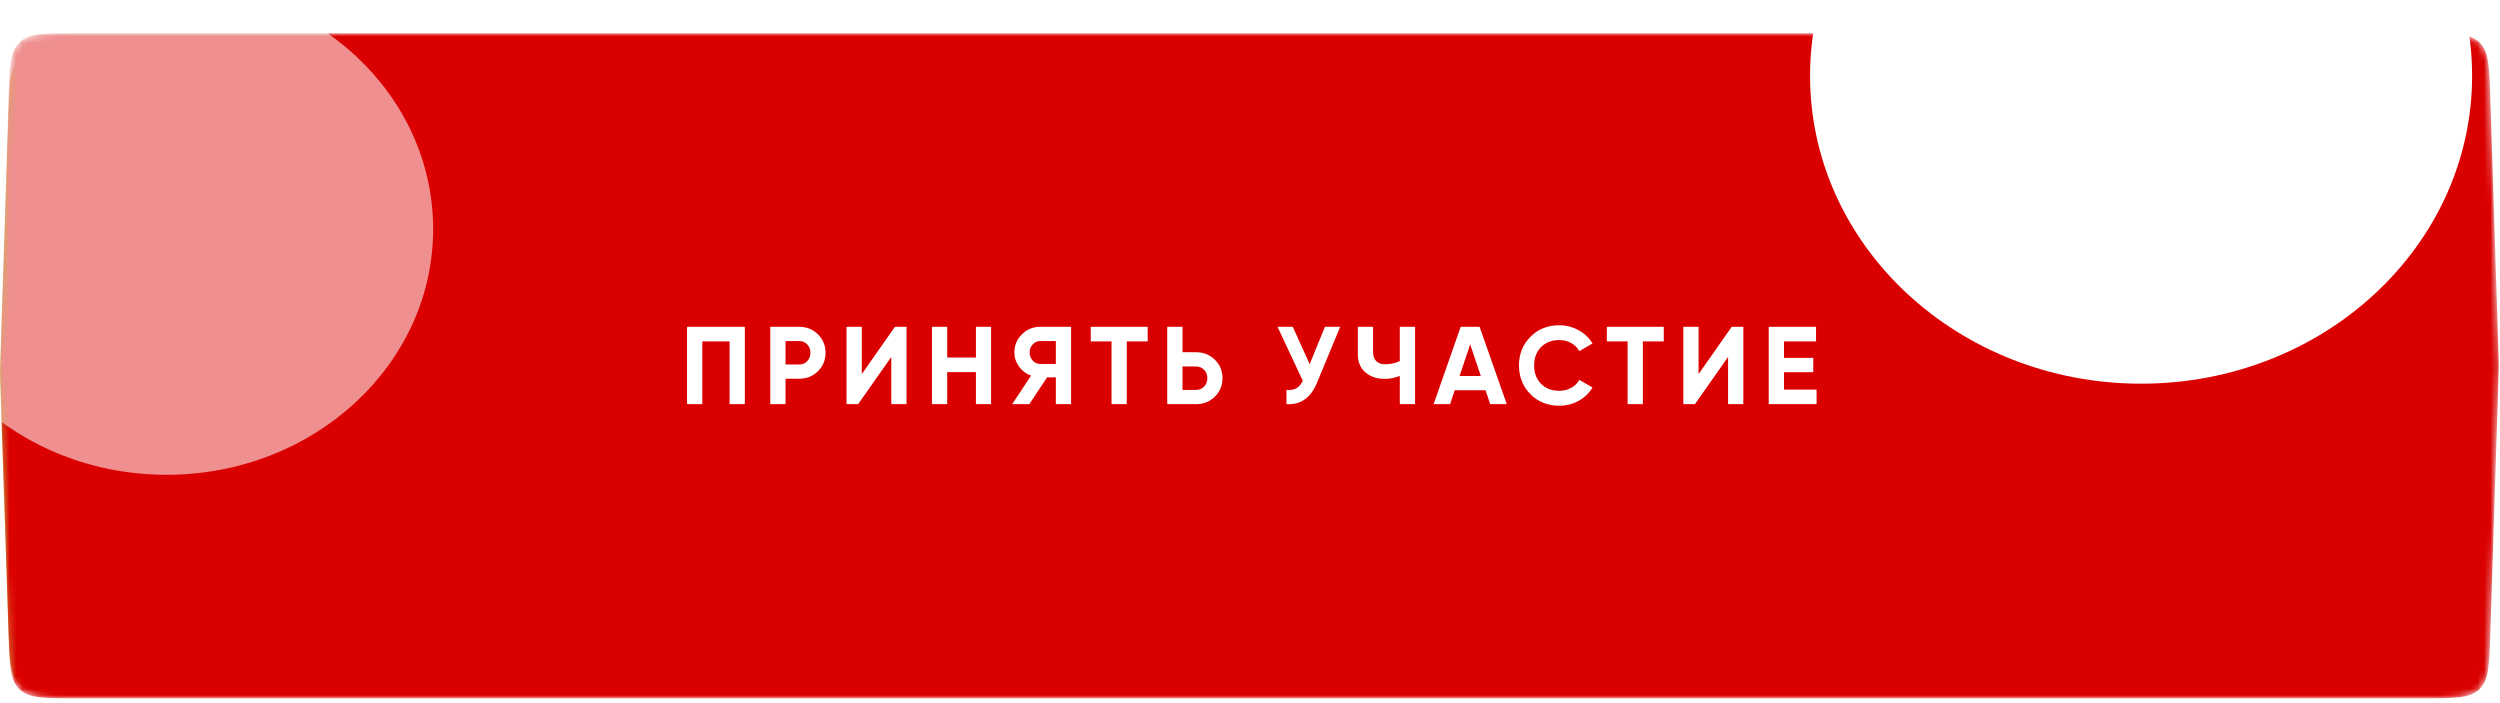
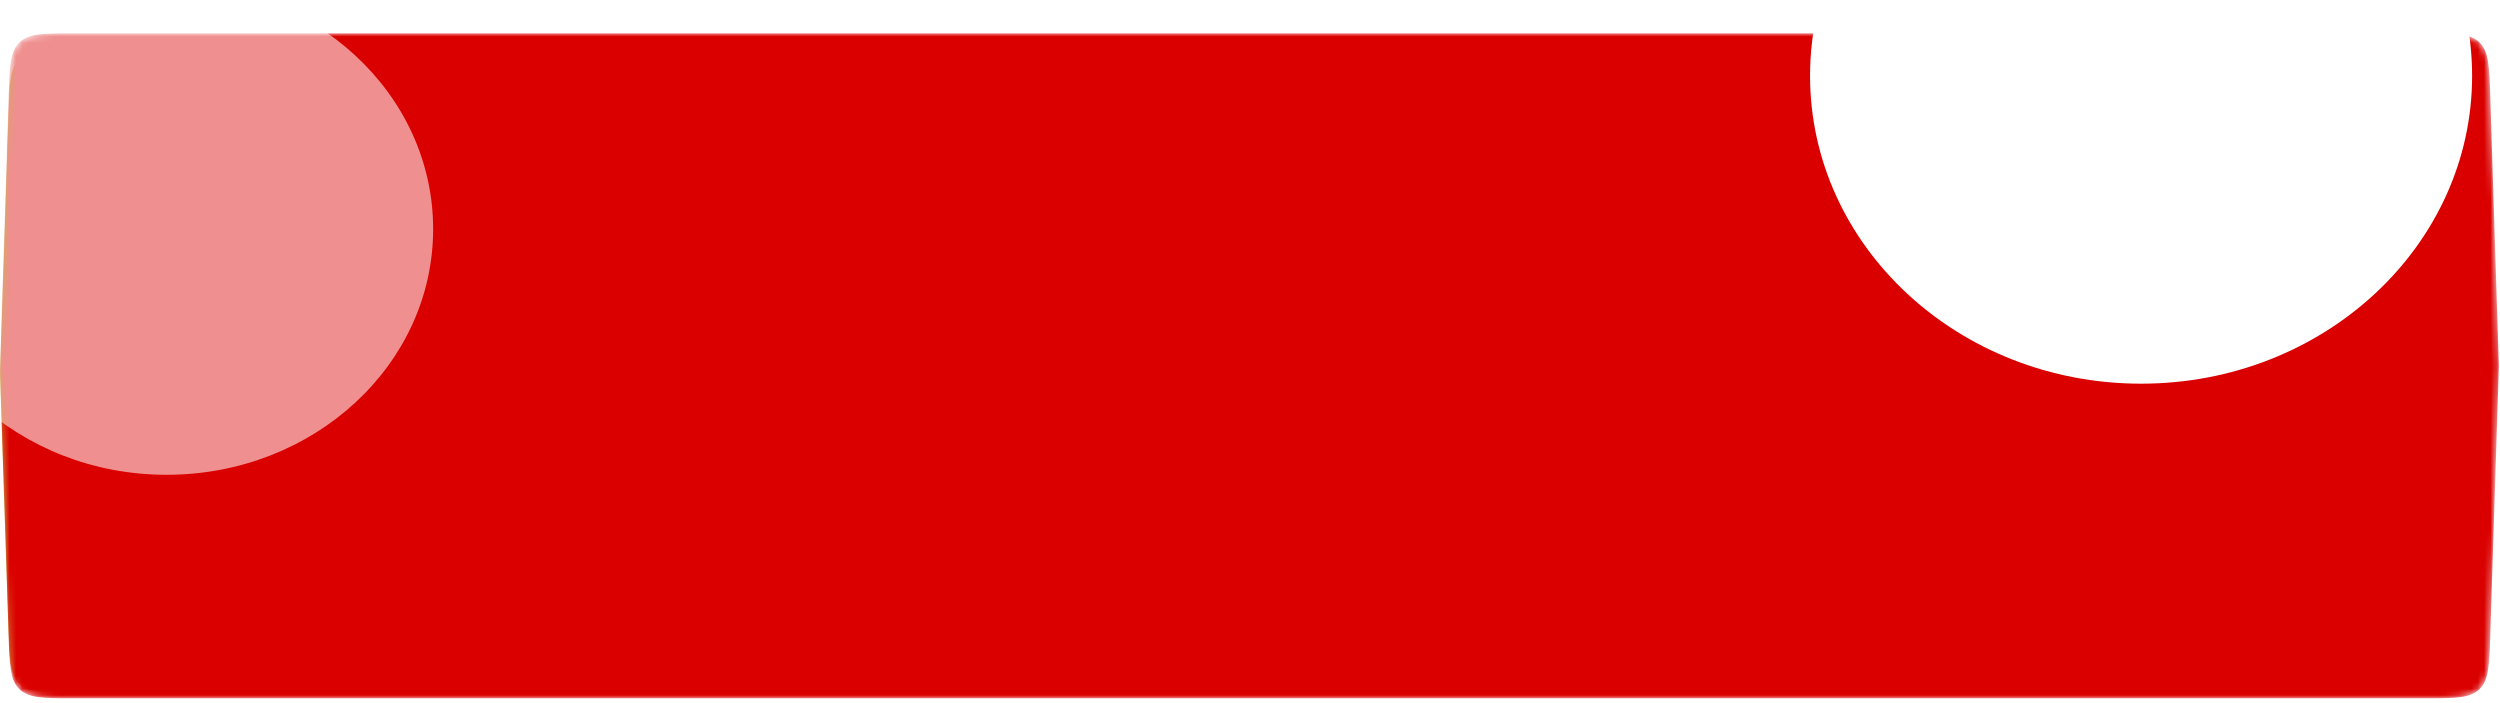
<svg xmlns="http://www.w3.org/2000/svg" width="391" height="110" viewBox="0 0 391 110" fill="none">
  <g filter="url(#filter0_d_397_1198)">
    <path d="M1.338 12.367C1.489 7.751 1.564 5.443 3.032 4.022C4.499 2.602 6.809 2.602 11.428 2.602H378.441C383.058 2.602 385.367 2.602 386.835 4.022C388.302 5.442 388.378 7.749 388.53 12.364L389.865 52.868L388.53 93.372C388.378 97.987 388.302 100.295 386.835 101.715C385.367 103.135 383.058 103.135 378.441 103.135H11.421C6.805 103.135 4.497 103.135 3.03 101.715C1.562 100.296 1.485 97.989 1.332 93.376L0 53.366L1.338 12.367Z" fill="#CCB34D" />
    <mask id="mask0_397_1198" style="mask-type:alpha" maskUnits="userSpaceOnUse" x="0" y="0" width="391" height="104">
      <path d="M1.352 9.776C1.498 5.155 1.571 2.845 3.039 1.422C4.507 0 6.819 0 11.442 0H379.387C384.009 0 386.32 0 387.788 1.422C389.256 2.844 389.33 5.153 389.477 9.773L390.826 52L389.477 94.227C389.33 98.847 389.256 101.156 387.788 102.578C386.32 104 384.009 104 379.387 104H11.435C6.815 104 4.505 104 3.037 102.579C1.569 101.157 1.495 98.848 1.346 94.23L0 52.515L1.352 9.776Z" fill="url(#paint0_linear_397_1198)" />
    </mask>
    <g mask="url(#mask0_397_1198)">
      <path d="M1.352 9.776C1.498 5.155 1.571 2.845 3.039 1.422C4.507 0 6.819 0 11.442 0H379.387C384.009 0 386.32 0 387.788 1.422C389.256 2.844 389.33 5.153 389.477 9.773L390.826 52L389.477 94.227C389.33 98.847 389.256 101.156 387.788 102.578C386.32 104 384.009 104 379.387 104H11.435C6.815 104 4.505 104 3.037 102.579C1.569 101.157 1.495 98.848 1.346 94.23L0 52.515L1.352 9.776Z" fill="#DB0000" />
      <g opacity="0.56" filter="url(#filter1_f_397_1198)">
        <ellipse cx="26.055" cy="30.615" rx="41.688" ry="38.431" fill="white" />
      </g>
      <g filter="url(#filter2_f_397_1198)">
        <ellipse cx="334.866" cy="6.646" rx="51.772" ry="48.15" fill="white" />
      </g>
    </g>
-     <path d="M116.492 45.901V58H114.107V48.182H109.837V58H107.452V45.901H116.492ZM124.984 45.901C126.148 45.901 127.128 46.292 127.923 47.076C128.718 47.86 129.115 48.822 129.115 49.963C129.115 51.103 128.718 52.066 127.923 52.849C127.128 53.633 126.148 54.025 124.984 54.025H122.858V58H120.473V45.901H124.984ZM124.984 51.795C125.491 51.795 125.912 51.622 126.246 51.276C126.58 50.919 126.747 50.481 126.747 49.963C126.747 49.433 126.58 48.995 126.246 48.649C125.912 48.303 125.491 48.13 124.984 48.13H122.858V51.795H124.984ZM139.397 58V50.619L134.212 58H132.397V45.901H134.782V53.299L139.967 45.901H141.782V58H139.397ZM152.635 45.901H155.003V58H152.635V52.987H148.141V58H145.755V45.901H148.141V50.706H152.635V45.901ZM167.517 45.901V58H165.132V53.8H163.767L160.984 58H158.305L161.26 53.541C160.488 53.264 159.86 52.792 159.376 52.123C158.892 51.455 158.65 50.717 158.65 49.911C158.65 48.805 159.042 47.86 159.826 47.076C160.609 46.292 161.56 45.901 162.678 45.901H167.517ZM162.678 51.708H165.132V48.13H162.678C162.228 48.13 161.842 48.303 161.52 48.649C161.197 48.995 161.036 49.415 161.036 49.911C161.036 50.406 161.197 50.833 161.52 51.19C161.842 51.535 162.228 51.708 162.678 51.708ZM179.496 45.901V48.182H176.229V58H173.844V48.182H170.594V45.901H179.496ZM187.067 49.876C188.231 49.876 189.211 50.268 190.006 51.052C190.801 51.835 191.198 52.797 191.198 53.938C191.198 55.079 190.801 56.041 190.006 56.825C189.211 57.608 188.231 58 187.067 58H182.556V45.901H184.941V49.876H187.067ZM187.067 55.77C187.574 55.77 187.995 55.597 188.329 55.252C188.663 54.906 188.83 54.468 188.83 53.938C188.83 53.42 188.663 52.987 188.329 52.642C187.995 52.285 187.574 52.106 187.067 52.106H184.941V55.77H187.067ZM207.219 45.901H209.604L205.974 54.664C205.006 57.015 203.416 58.127 201.204 58V55.77C201.849 55.828 202.367 55.742 202.759 55.511C203.162 55.269 203.497 54.883 203.762 54.353L199.803 45.901H202.189L204.833 51.743L207.219 45.901ZM218.931 45.901H221.316V58H218.931V53.575C218.193 53.886 217.404 54.042 216.563 54.042C215.341 54.042 214.333 53.702 213.538 53.022C212.754 52.331 212.363 51.397 212.363 50.222V45.901H214.748V49.911C214.748 50.487 214.915 50.942 215.249 51.276C215.595 51.599 216.05 51.76 216.615 51.76C217.456 51.76 218.228 51.593 218.931 51.259V45.901ZM233.066 58L232.341 55.822H227.518L226.792 58H224.217L228.451 45.901H231.407L235.659 58H233.066ZM228.279 53.592H231.597L229.938 48.649L228.279 53.592ZM243.862 58.242C242.041 58.242 240.538 57.637 239.351 56.427C238.164 55.217 237.57 53.725 237.57 51.95C237.57 50.164 238.164 48.672 239.351 47.474C240.538 46.264 242.041 45.659 243.862 45.659C244.957 45.659 245.965 45.918 246.887 46.437C247.82 46.944 248.546 47.635 249.065 48.511L247.008 49.703C246.708 49.162 246.282 48.741 245.729 48.442C245.176 48.13 244.553 47.975 243.862 47.975C242.687 47.975 241.736 48.344 241.01 49.081C240.296 49.819 239.938 50.775 239.938 51.95C239.938 53.114 240.296 54.065 241.01 54.802C241.736 55.54 242.687 55.909 243.862 55.909C244.553 55.909 245.176 55.759 245.729 55.459C246.293 55.148 246.72 54.727 247.008 54.197L249.065 55.39C248.546 56.266 247.826 56.963 246.904 57.481C245.982 57.989 244.968 58.242 243.862 58.242ZM260.211 45.901V48.182H256.944V58H254.559V48.182H251.309V45.901H260.211ZM270.271 58V50.619L265.086 58H263.271V45.901H265.656V53.299L270.841 45.901H272.656V58H270.271ZM279.015 55.718H284.114V58H276.629V45.901H284.027V48.182H279.015V50.758H283.595V53.005H279.015V55.718Z" fill="white" />
  </g>
  <defs>
    <filter id="filter0_d_397_1198" x="0" y="0" width="390.825" height="109.211" filterUnits="userSpaceOnUse" color-interpolation-filters="sRGB">
      <feFlood flood-opacity="0" result="BackgroundImageFix" />
      <feColorMatrix in="SourceAlpha" type="matrix" values="0 0 0 0 0 0 0 0 0 0 0 0 0 0 0 0 0 0 127 0" result="hardAlpha" />
      <feOffset dy="5.211" />
      <feComposite in2="hardAlpha" operator="out" />
      <feColorMatrix type="matrix" values="0 0 0 0 0.688 0 0 0 0 0.072 0 0 0 0 0.072 0 0 0 1 0" />
      <feBlend mode="normal" in2="BackgroundImageFix" result="effect1_dropShadow_397_1198" />
      <feBlend mode="normal" in="SourceGraphic" in2="effect1_dropShadow_397_1198" result="shape" />
    </filter>
    <filter id="filter1_f_397_1198" x="-159.672" y="-151.855" width="371.455" height="364.941" filterUnits="userSpaceOnUse" color-interpolation-filters="sRGB">
      <feFlood flood-opacity="0" result="BackgroundImageFix" />
      <feBlend mode="normal" in="SourceGraphic" in2="BackgroundImageFix" result="shape" />
      <feGaussianBlur stdDeviation="72.019" result="effect1_foregroundBlur_397_1198" />
    </filter>
    <filter id="filter2_f_397_1198" x="139.055" y="-185.543" width="391.622" height="384.379" filterUnits="userSpaceOnUse" color-interpolation-filters="sRGB">
      <feFlood flood-opacity="0" result="BackgroundImageFix" />
      <feBlend mode="normal" in="SourceGraphic" in2="BackgroundImageFix" result="shape" />
      <feGaussianBlur stdDeviation="72.019" result="effect1_foregroundBlur_397_1198" />
    </filter>
    <linearGradient id="paint0_linear_397_1198" x1="-7.917" y1="-7.363" x2="409.646" y2="135.301" gradientUnits="userSpaceOnUse">
      <stop stop-color="#FFDE53" />
      <stop offset="1" stop-color="#FFD835" />
    </linearGradient>
  </defs>
</svg>